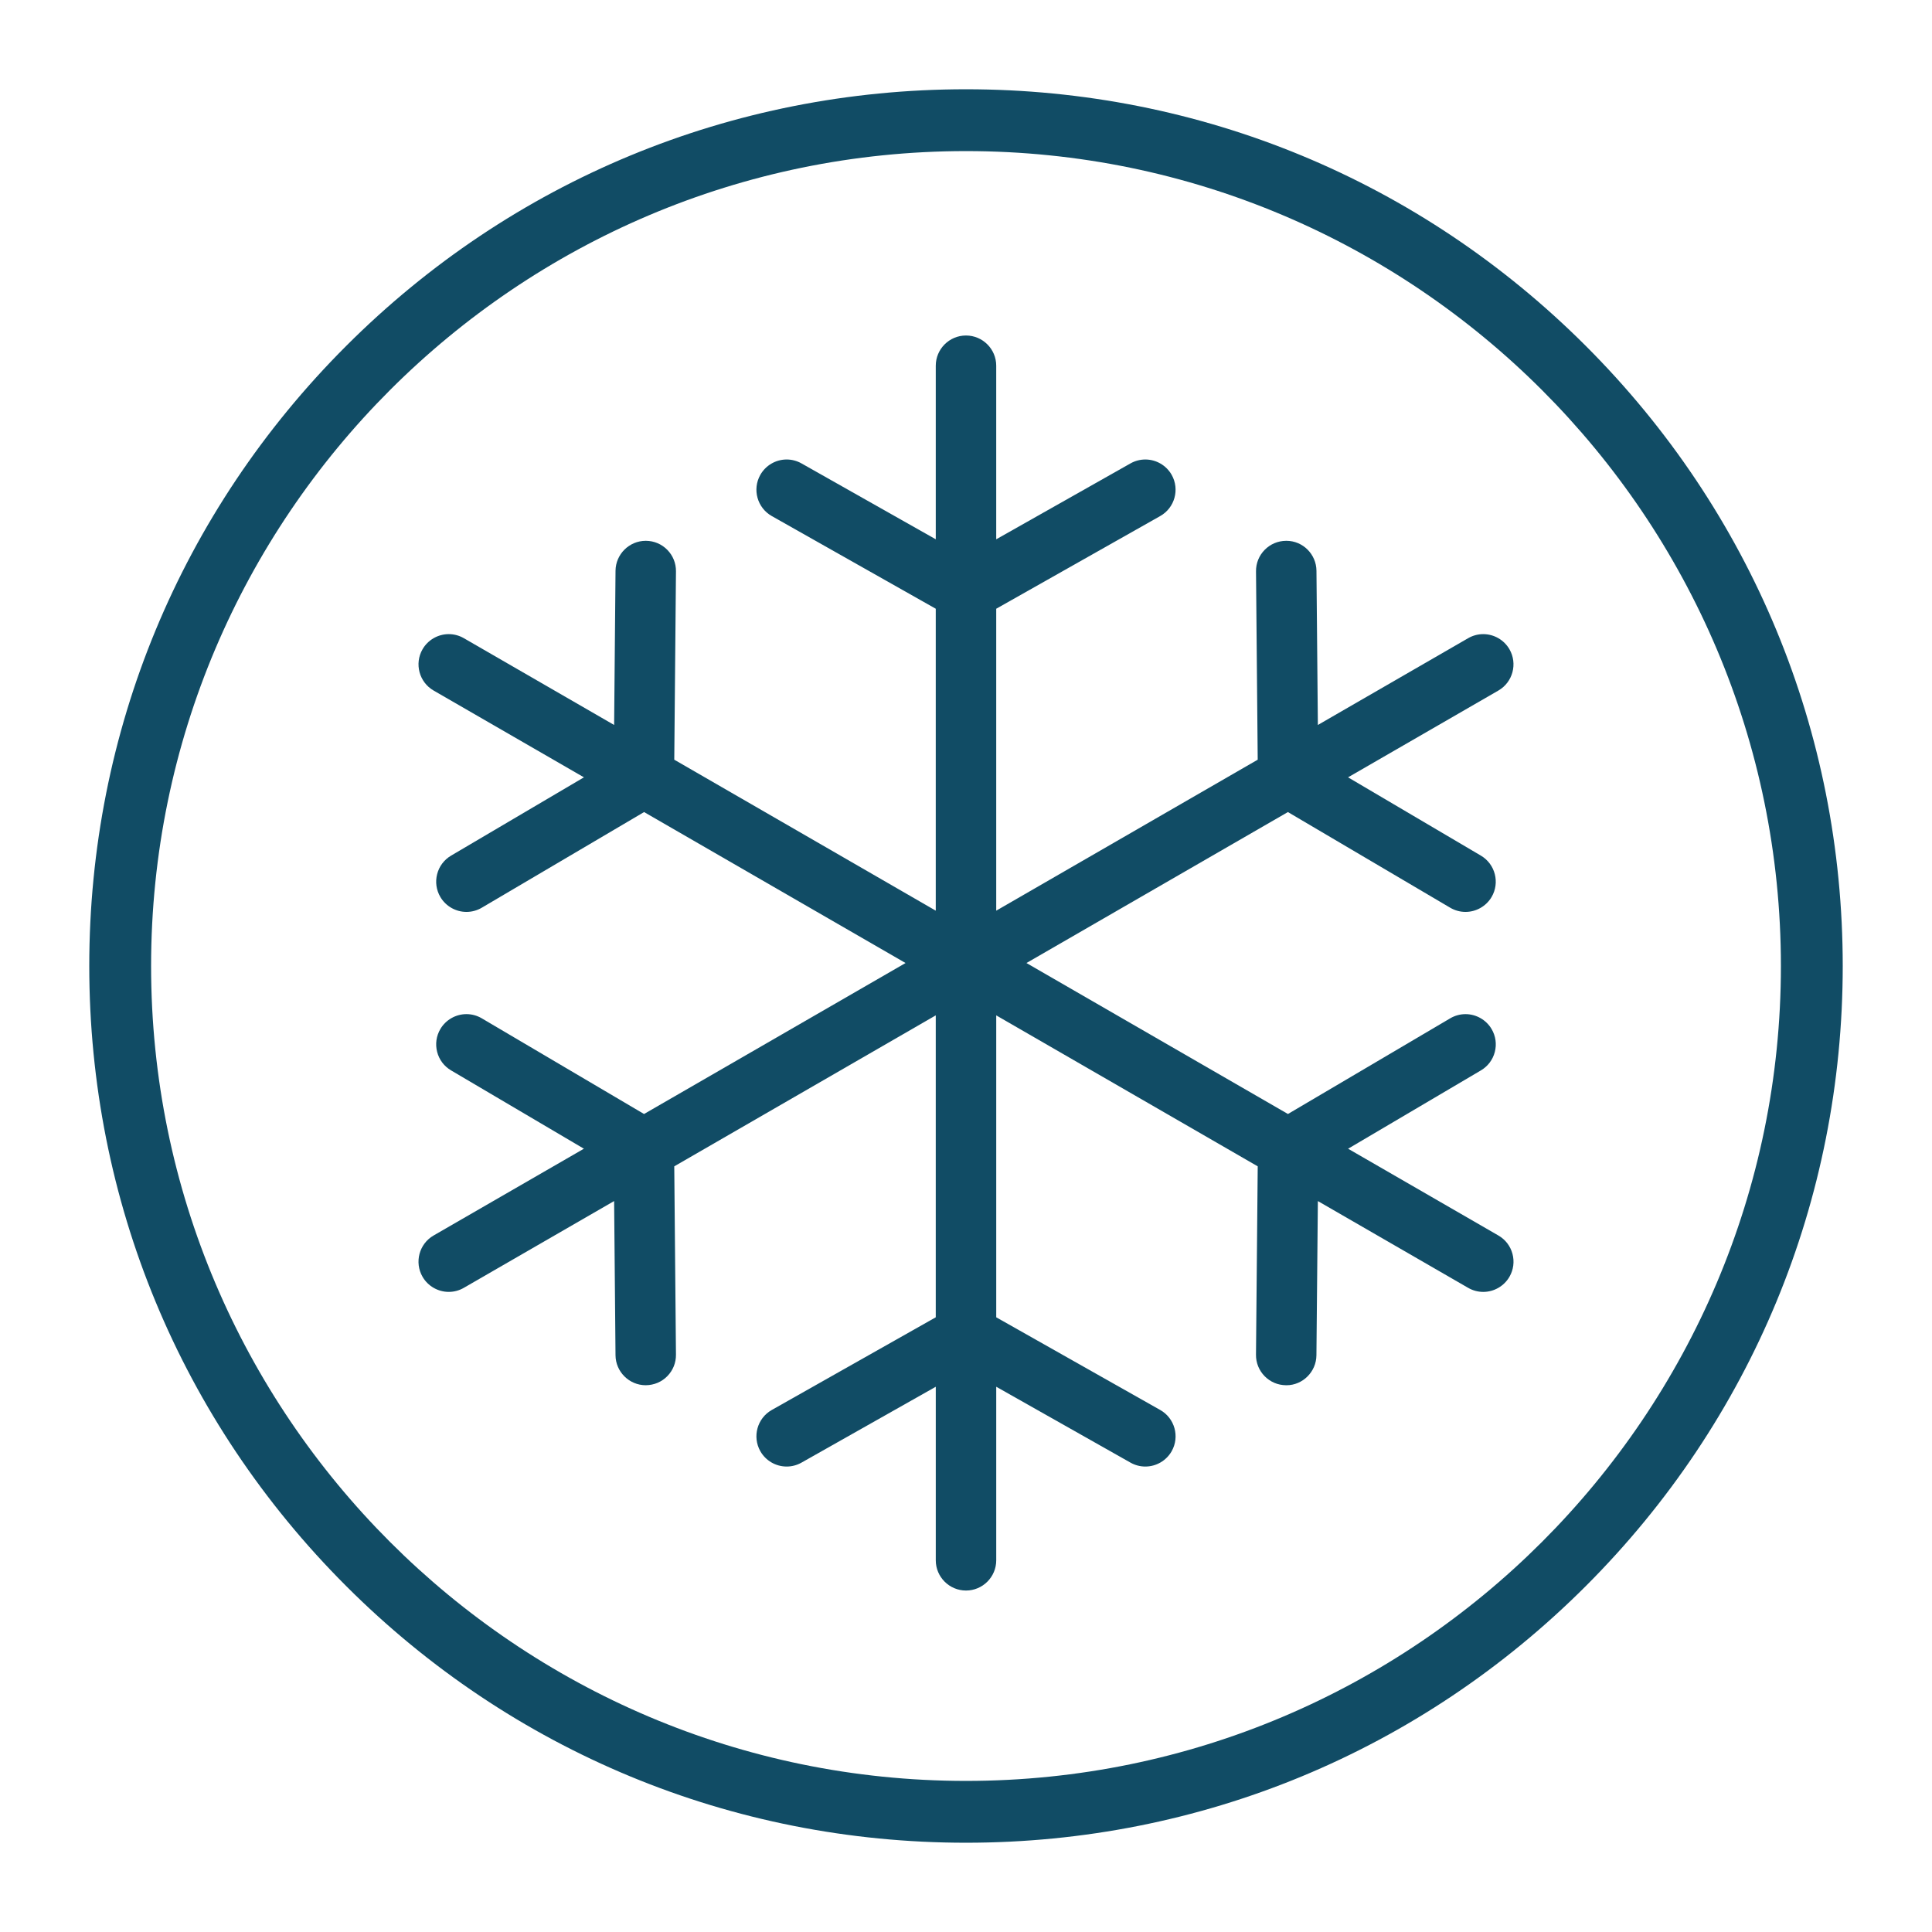
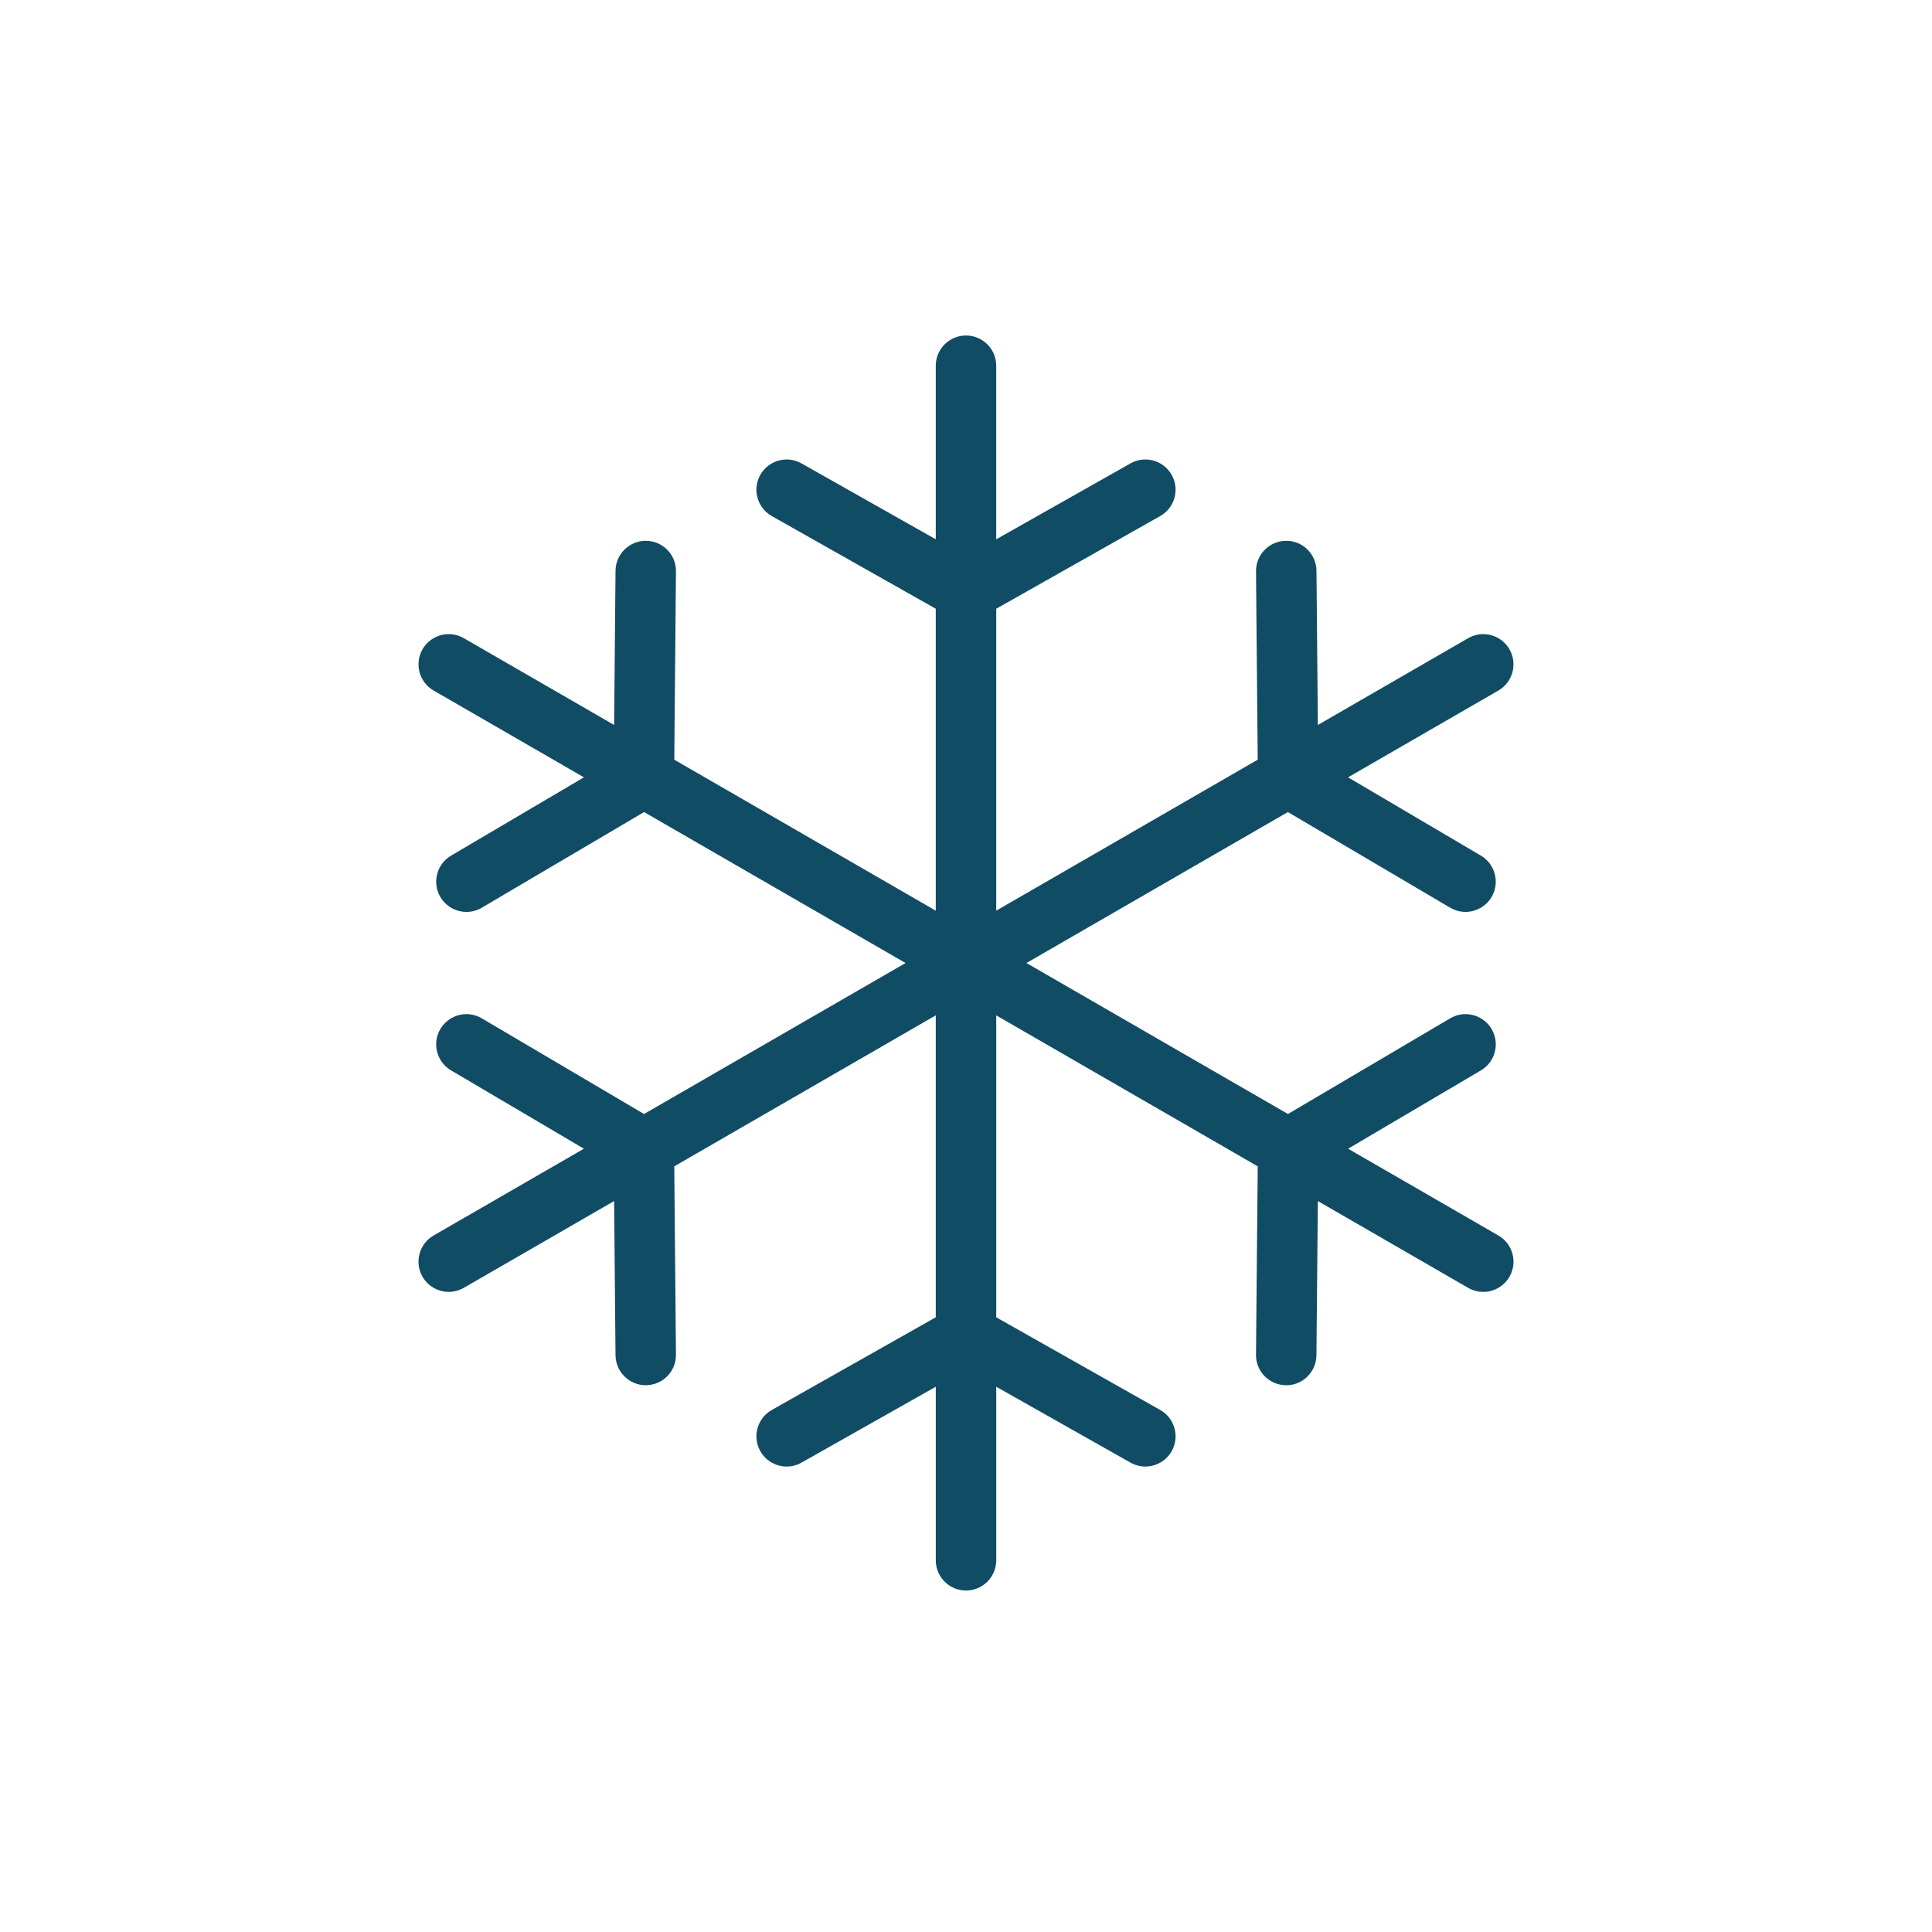
<svg xmlns="http://www.w3.org/2000/svg" id="Layer_1" x="0px" y="0px" width="500px" height="500px" viewBox="0 0 500 500" xml:space="preserve">
  <g>
    <path fill="#114C65" d="M242.178,358.889v44.918c0,4.314,3.509,7.822,7.822,7.822c4.314,0,7.824-3.508,7.824-7.822v-44.918  l34.745,19.637c1.175,0.664,2.502,1.014,3.839,1.014c2.82,0,5.435-1.523,6.823-3.977c2.121-3.754,0.792-8.535-2.964-10.658  l-42.443-23.988v-78.139l67.673,39.07l-0.448,48.754c-0.021,2.09,0.774,4.061,2.238,5.553c1.463,1.49,3.42,2.322,5.509,2.342  l0.151,0.004c4.196-0.002,7.703-3.48,7.742-7.754l0.372-39.912l38.899,22.459c1.188,0.686,2.537,1.049,3.9,1.049  c2.789,0,5.389-1.5,6.785-3.914c1.043-1.809,1.32-3.916,0.781-5.934c-0.541-2.02-1.836-3.705-3.646-4.75l-38.894-22.457  l34.368-20.268c1.801-1.062,3.08-2.76,3.604-4.783c0.521-2.023,0.225-4.129-0.838-5.928c-1.4-2.375-3.986-3.852-6.748-3.852  c-1.387,0-2.758,0.377-3.963,1.086l-41.989,24.758l-67.677-39.072l67.665-39.068l42.003,24.756c1.203,0.709,2.57,1.084,3.961,1.084  c2.762,0,5.348-1.477,6.748-3.854c2.191-3.715,0.949-8.521-2.768-10.713l-34.376-20.262l38.903-22.461  c3.734-2.156,5.018-6.949,2.863-10.686c-1.395-2.414-3.994-3.914-6.785-3.914c-1.361,0-2.711,0.363-3.9,1.051l-38.895,22.459  l-0.363-39.908c-0.037-4.275-3.521-7.752-7.767-7.752h-0.109c-2.106,0.02-4.063,0.85-5.527,2.34  c-1.465,1.492-2.26,3.463-2.241,5.553l0.44,48.754l-67.673,39.072v-78.139l42.444-23.99c3.755-2.121,5.083-6.904,2.962-10.66  c-1.387-2.451-4.001-3.975-6.822-3.975c-1.337,0-2.664,0.35-3.838,1.014l-34.746,19.639V94.65c0-4.314-3.51-7.822-7.824-7.822  c-4.313,0-7.822,3.508-7.822,7.822v44.918l-34.745-19.637c-1.176-0.664-2.504-1.016-3.842-1.016c-2.818,0-5.432,1.525-6.819,3.979  c-2.122,3.754-0.793,8.535,2.963,10.658l42.441,23.988v78.139l-67.673-39.072l0.44-48.754c0.019-2.09-0.776-4.061-2.241-5.553  c-1.464-1.49-3.421-2.32-5.511-2.34h-0.072c-4.273,0-7.781,3.479-7.82,7.754l-0.361,39.906l-38.896-22.459  c-1.189-0.688-2.538-1.051-3.9-1.051c-2.791,0-5.392,1.5-6.785,3.914c-2.155,3.736-0.871,8.529,2.863,10.686l38.903,22.461  l-34.384,20.266c-1.8,1.061-3.079,2.76-3.602,4.781c-0.522,2.023-0.226,4.129,0.835,5.93c1.4,2.377,3.986,3.854,6.751,3.854  c1.388,0,2.758-0.375,3.963-1.084l42.005-24.756l67.667,39.068l-67.679,39.074l-41.995-24.764  c-1.205-0.709-2.574-1.086-3.962-1.086c-2.763,0-5.35,1.477-6.75,3.852c-1.062,1.799-1.358,3.904-0.837,5.928  c0.522,2.023,1.802,3.721,3.602,4.781l34.377,20.27l-38.896,22.457c-3.735,2.156-5.02,6.949-2.863,10.686  c1.395,2.412,3.995,3.912,6.785,3.912c1.364,0,2.712-0.361,3.898-1.049l38.898-22.459l0.361,39.91  c0.039,4.275,3.547,7.754,7.82,7.754c2.162-0.021,4.119-0.852,5.583-2.342c1.465-1.492,2.261-3.463,2.241-5.551l-0.44-48.756  l67.675-39.072v78.141l-42.442,23.988c-3.754,2.121-5.083,6.904-2.961,10.66c1.385,2.451,3.999,3.975,6.821,3.975  c1.339,0,2.665-0.35,3.837-1.014L242.178,358.889z" />
-     <path fill="#114C65" d="M250,476.898c-60.606,0-117.586-23.602-160.441-66.457S23.102,310.607,23.102,250  S46.703,132.414,89.559,89.559S189.394,23.102,250,23.102s117.586,23.602,160.441,66.457S476.898,189.393,476.898,250  s-23.602,117.586-66.457,160.441S310.606,476.898,250,476.898z M250,39.102C133.71,39.102,39.102,133.709,39.102,250  c0,116.289,94.608,210.898,210.898,210.898c116.291,0,210.898-94.609,210.898-210.898C460.898,133.709,366.291,39.102,250,39.102z" />
  </g>
</svg>